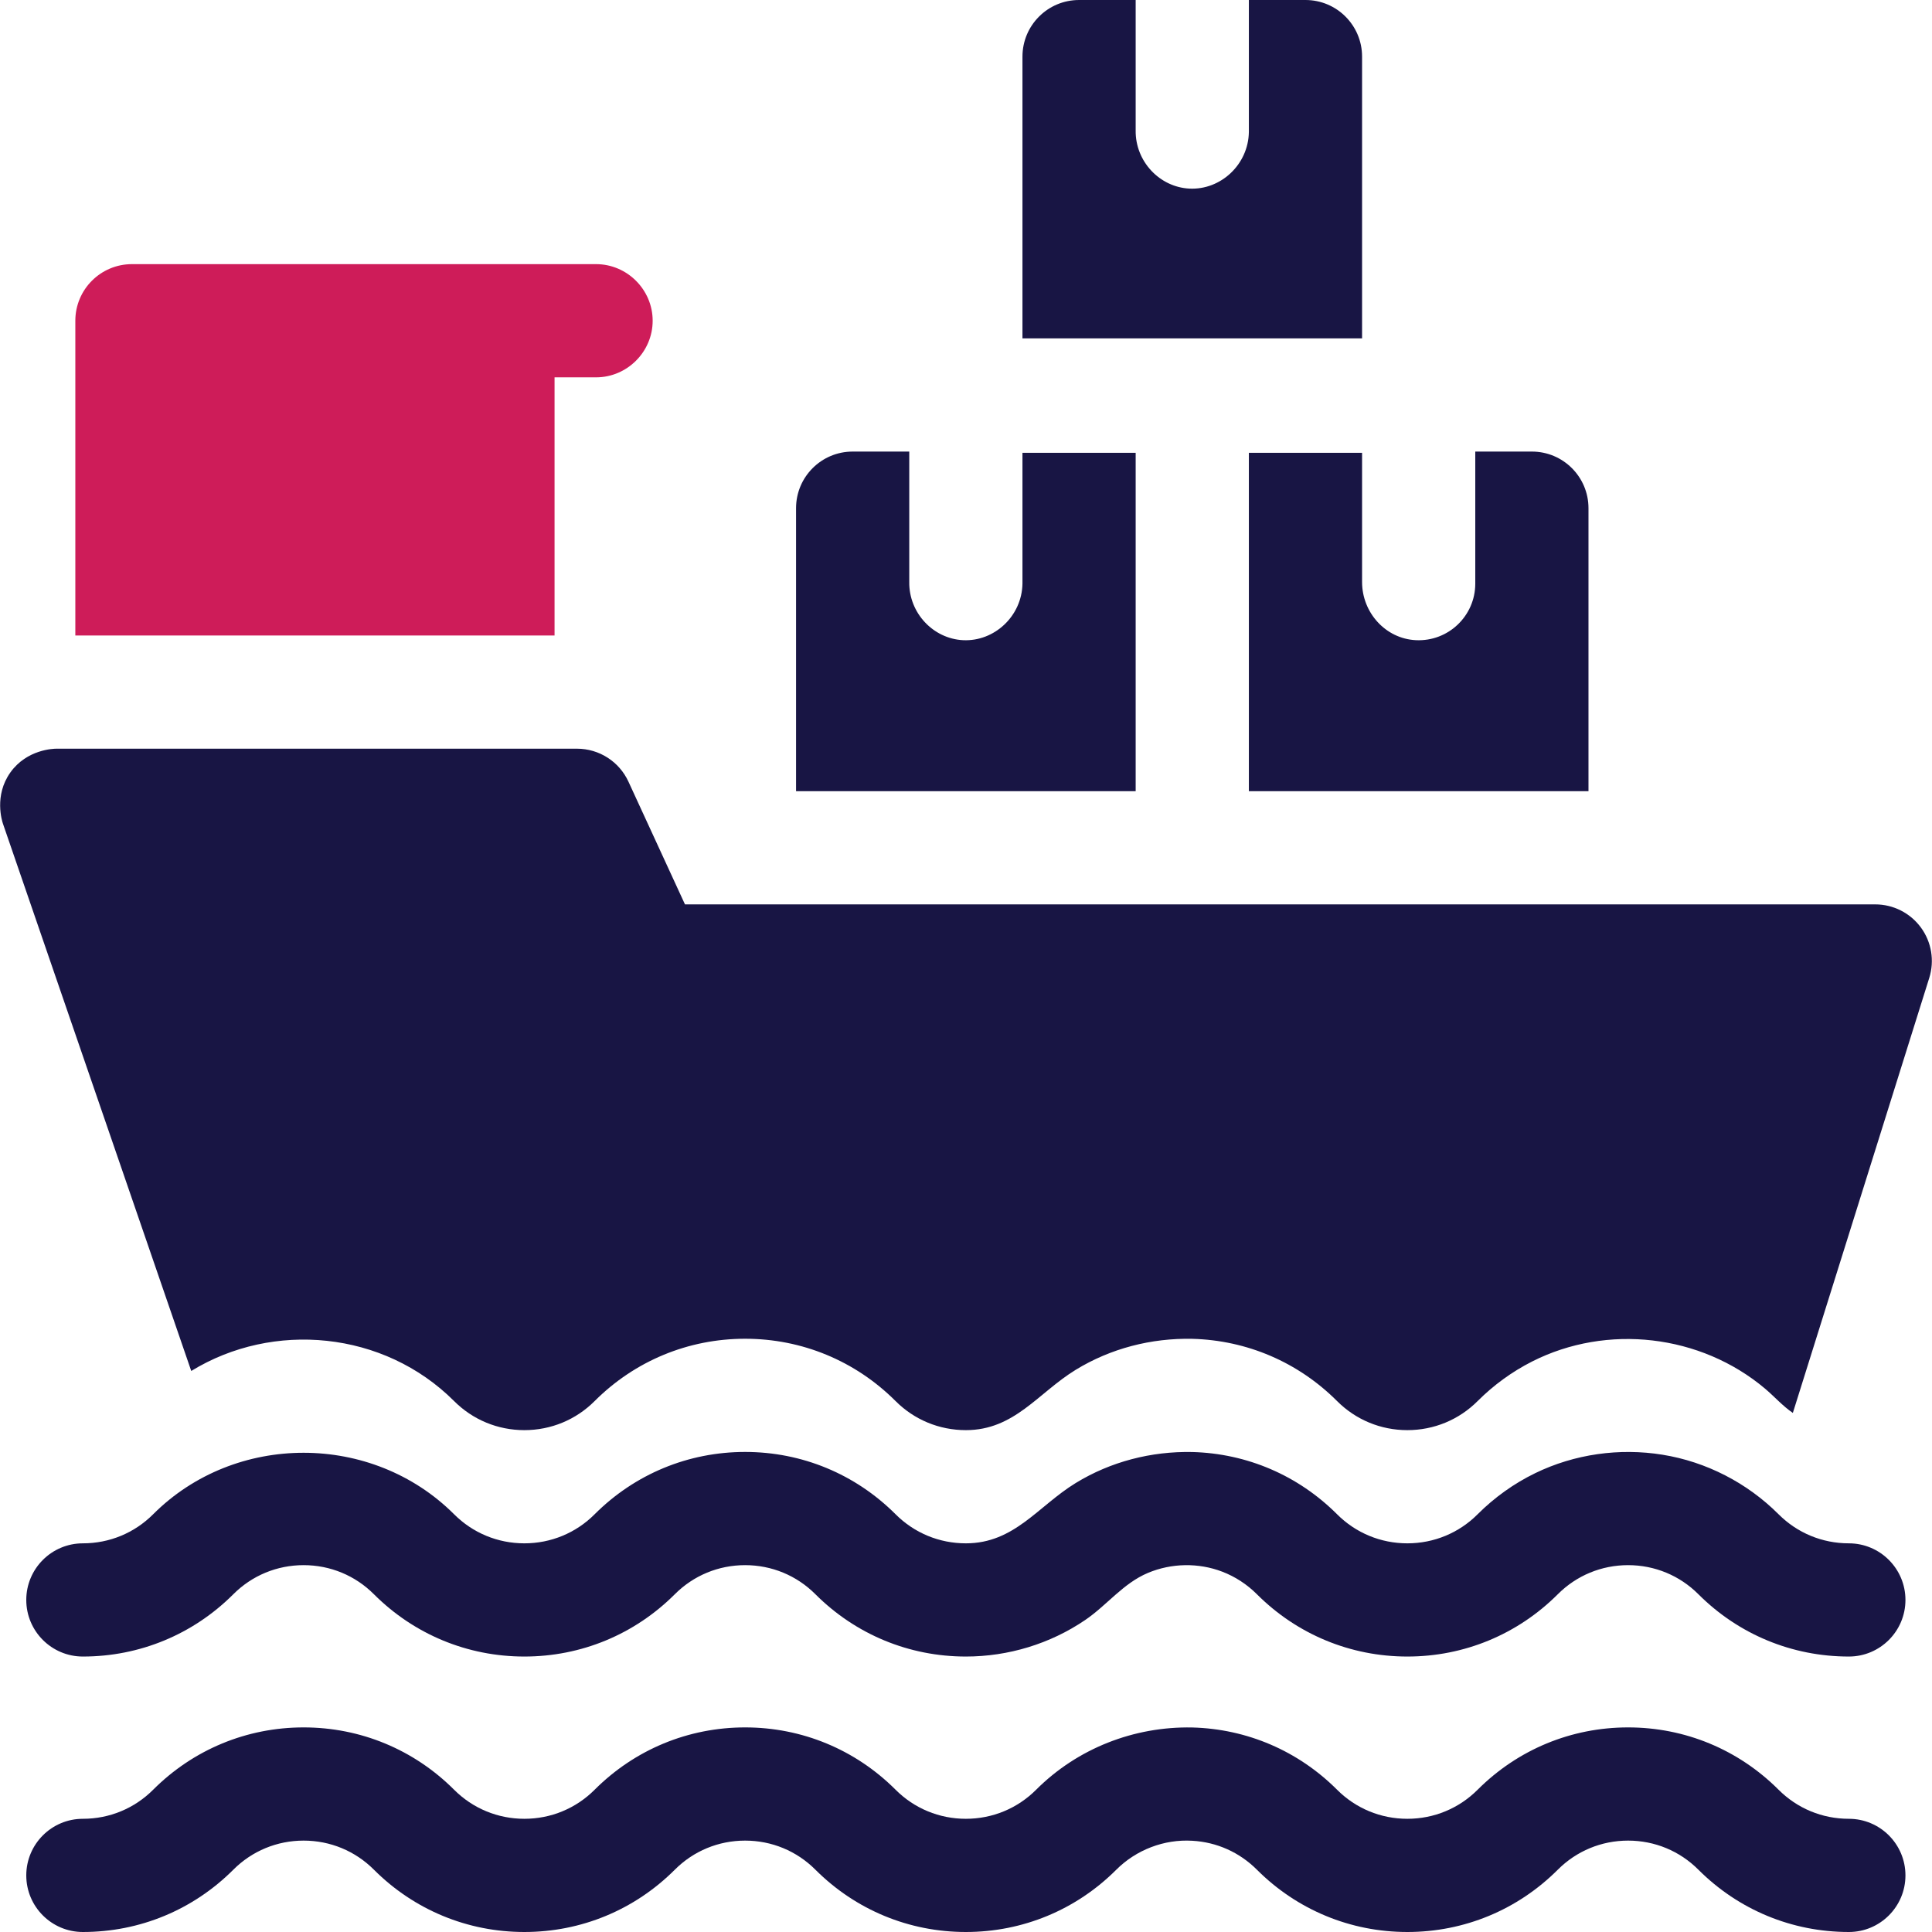
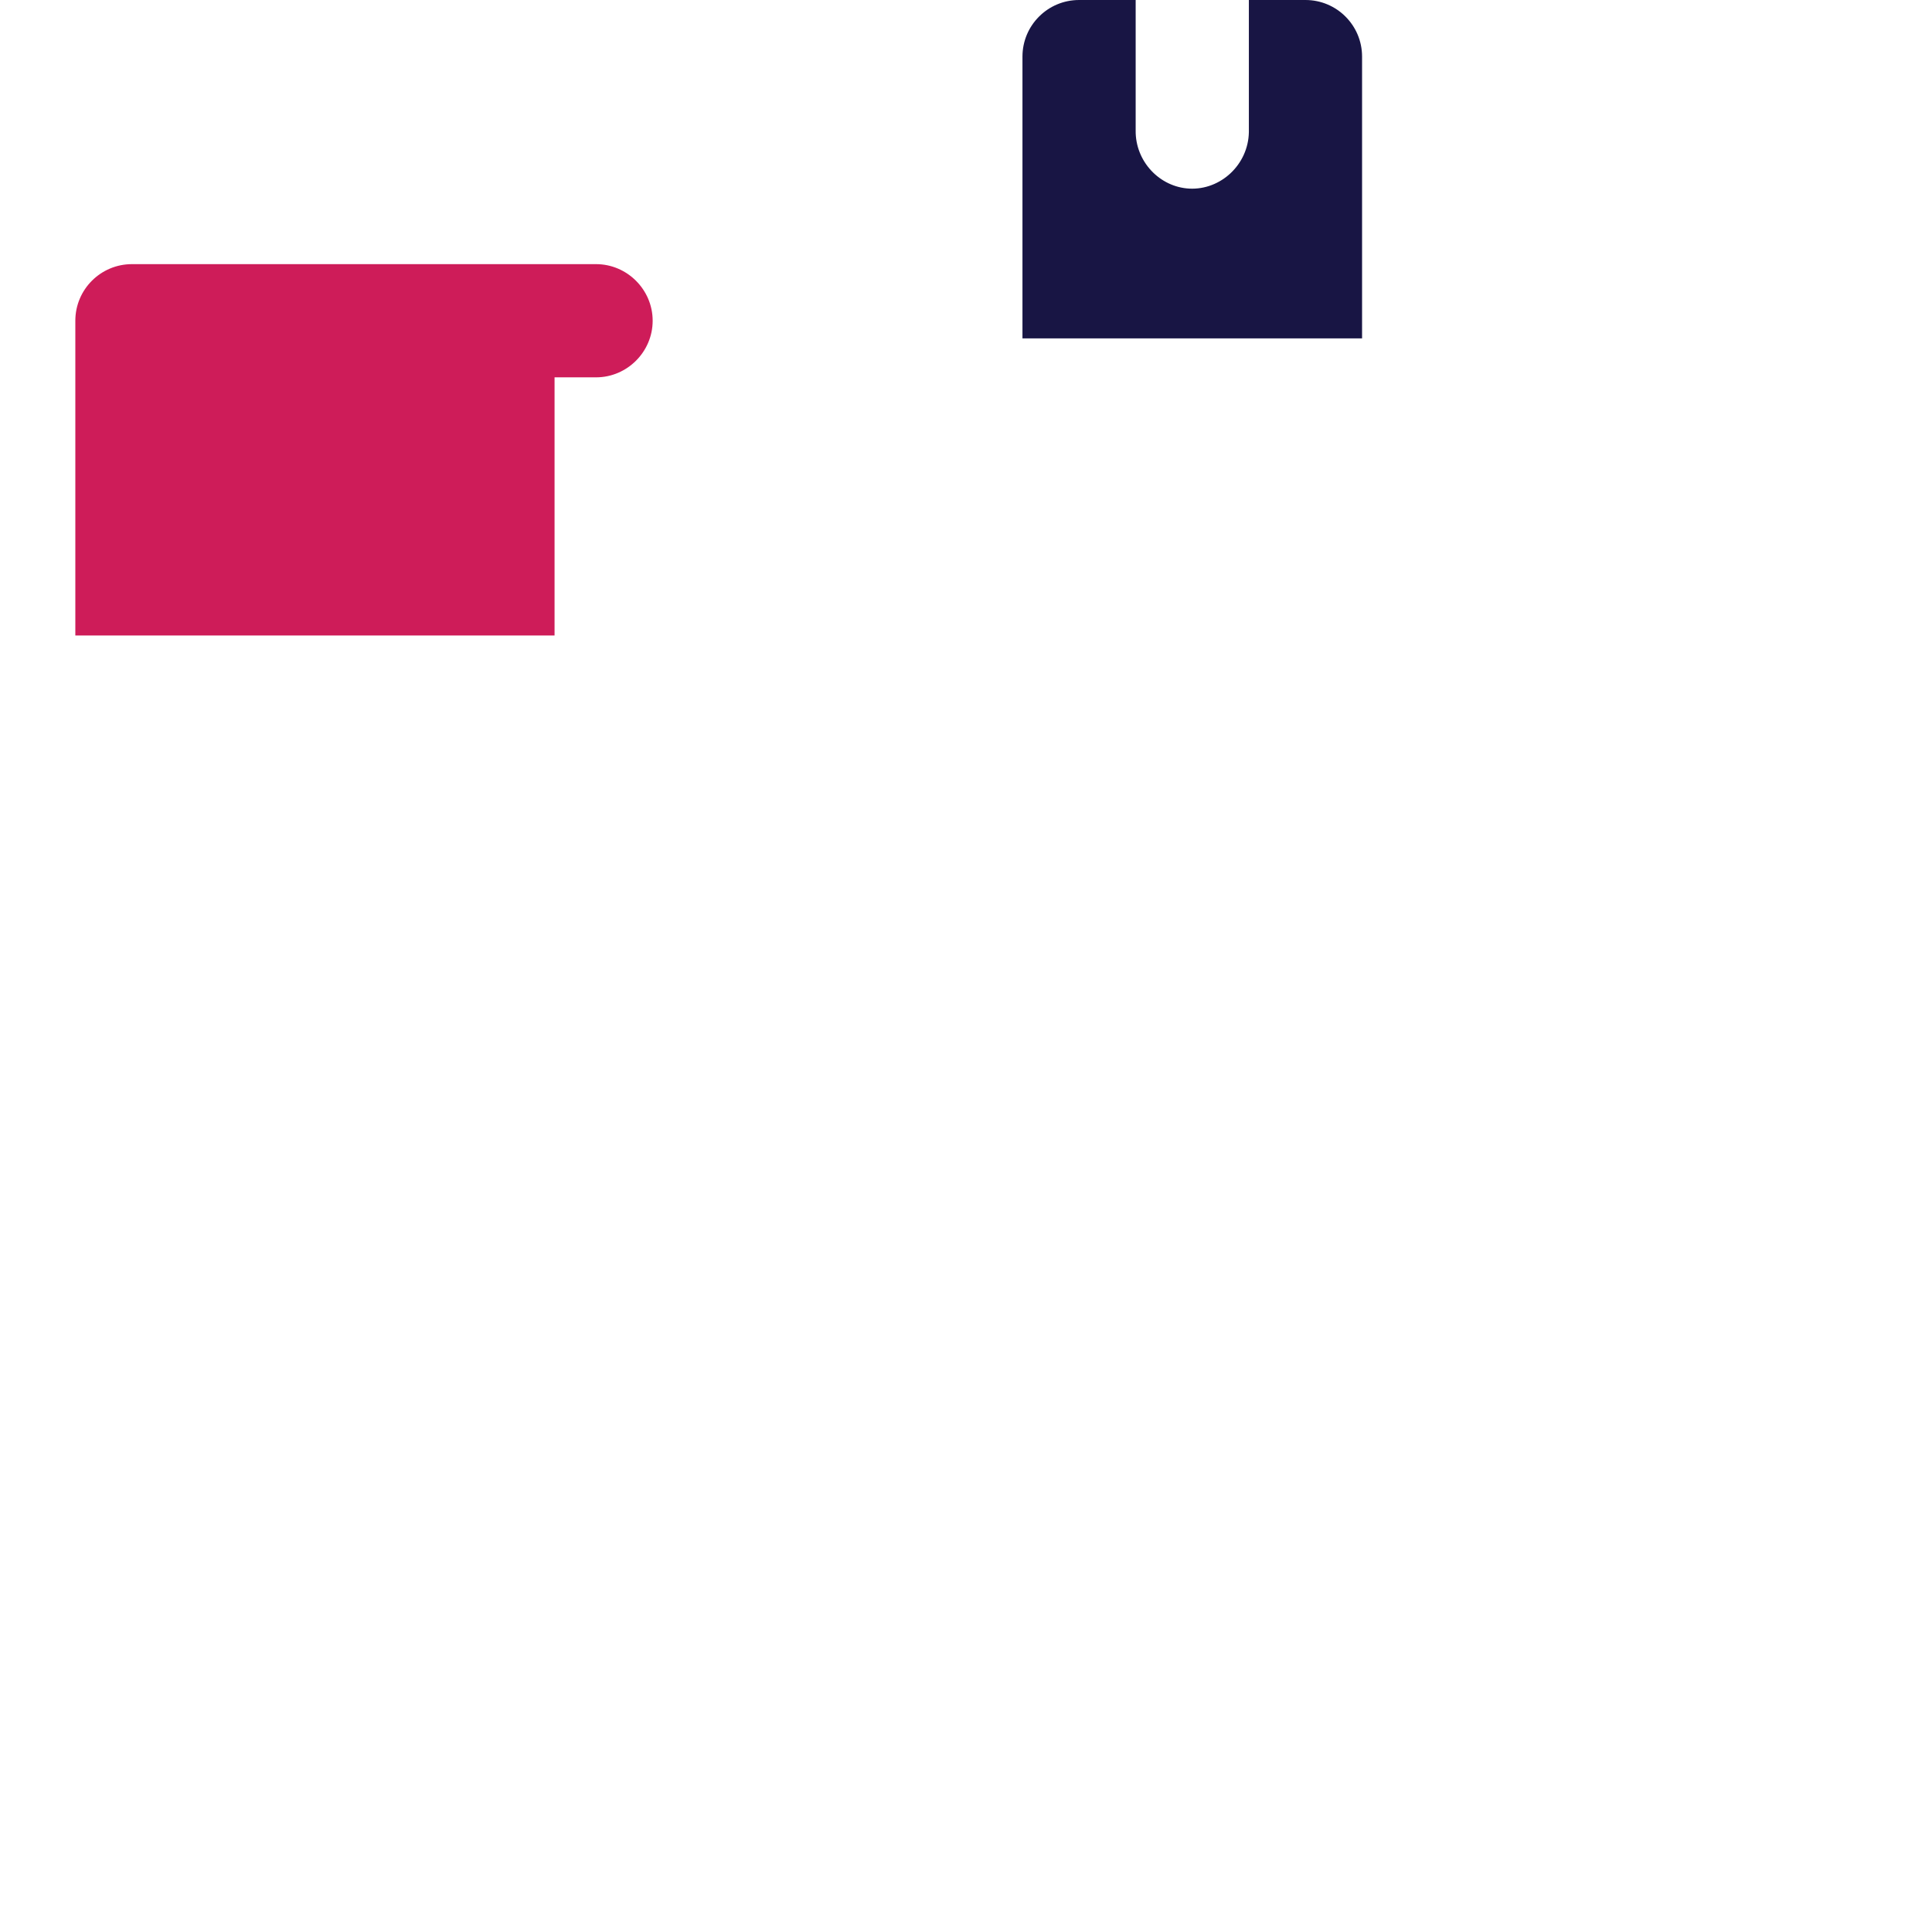
<svg xmlns="http://www.w3.org/2000/svg" height="512" version="1.1" viewBox="0 0 512 512" width="512">
  <path d="m146.963 100h11c8.229 0 15-6.771 15-15s-6.771-15-15-15h-123c-8.28 0-15 6.72-15 15v83.41h127z" fill="#ce1c59" />
-   <path d="m509.053 245.79c-2.83-3.85-7.32-6.12-12.09-6.12h-315.44l-14.98-32.53c-2.45-5.32-7.77-8.73-13.63-8.73h-137.95c-.68 0-7.81.13-12.21 6.29-4.39 6.16-2.19 12.94-1.97 13.59 16.64 48.34 33.26 96.69 49.9 145.03 21.68-13.31 51.02-10.64 69.64 7.96 4.97 4.98 11.59 7.72 18.64 7.72s13.67-2.74 18.64-7.72c10.65-10.64 24.8-16.5 39.86-16.5s29.21 5.86 39.86 16.5c4.97 4.98 11.59 7.72 18.64 7.72 12.88 0 19.11-9.85 29.1-15.98 9.29-5.69 20.03-8.44 30.9-8.22 14.5.38 28.06 6.19 38.36 16.48 4.97 4.98 11.59 7.72 18.64 7.72s13.67-2.74 18.64-7.72c4.217-4.213 9.088-7.766 14.407-10.462 19.903-10.086 44.674-7.192 61.733 7.172 2.499 2.113 4.665 4.6 7.38 6.45l36.15-115.28c1.43-4.56.61-9.52-2.22-13.37z" fill="#181544" />
-   <path d="m489.963 482c-7.05 0-13.67-2.74-18.64-7.72-10.65-10.64-24.8-16.5-39.86-16.5s-29.21 5.86-39.86 16.5c-4.97 4.98-11.59 7.72-18.64 7.72s-13.67-2.74-18.64-7.72c-10.3-10.29-23.86-16.1-38.36-16.48-15.44-.309-30.41 5.54-41.36 16.48-4.97 4.98-11.59 7.72-18.64 7.72s-13.67-2.74-18.64-7.72c-10.65-10.64-24.8-16.5-39.86-16.5s-29.21 5.86-39.86 16.5c-4.97 4.98-11.59 7.72-18.64 7.72s-13.67-2.74-18.64-7.72c-10.65-10.64-24.8-16.5-39.86-16.5s-29.21 5.86-39.86 16.5c-4.97 4.98-11.59 7.72-18.64 7.72-8.28 0-15 6.72-15 15s6.72 15 15 15c15.06 0 29.21-5.86 39.86-16.5 4.97-4.98 11.59-7.72 18.64-7.72s13.67 2.74 18.64 7.72c10.65 10.64 24.8 16.5 39.86 16.5s29.21-5.86 39.86-16.5c4.97-4.98 11.59-7.72 18.64-7.72s13.67 2.74 18.64 7.72c10.65 10.64 24.8 16.5 39.86 16.5s29.21-5.86 39.86-16.5c5.268-5.278 12.688-8.127 20.14-7.68 6.48.36 12.52 3.05 17.14 7.68 10.65 10.64 24.8 16.5 39.86 16.5s29.21-5.86 39.86-16.5c4.97-4.98 11.59-7.72 18.64-7.72s13.67 2.74 18.64 7.72c10.65 10.64 24.8 16.5 39.86 16.5 8.28 0 15-6.72 15-15s-6.72-15-15-15z" fill="#181544" />
-   <path d="m489.963 409c-7.05 0-13.67-2.74-18.64-7.72-8.316-8.316-19.144-13.897-30.759-15.768-11.411-1.838-23.3-.168-33.706 4.885-5.648 2.743-10.814 6.446-15.255 10.883-4.97 4.98-11.59 7.72-18.64 7.72s-13.67-2.74-18.64-7.72c-10.3-10.29-23.86-16.1-38.36-16.48-10.867-.218-21.612 2.533-30.9 8.224-9.994 6.123-16.224 15.976-29.1 15.976-7.05 0-13.67-2.74-18.64-7.72-10.65-10.64-24.8-16.5-39.86-16.5s-29.21 5.86-39.86 16.5c-4.97 4.98-11.59 7.72-18.64 7.72s-13.67-2.74-18.64-7.72c-21.712-21.687-57.995-21.725-79.72 0-4.97 4.98-11.59 7.72-18.64 7.72-8.28 0-15 6.72-15 15s6.72 15 15 15c15.06 0 29.21-5.86 39.86-16.5 4.97-4.98 11.59-7.72 18.64-7.72s13.67 2.74 18.64 7.72c10.65 10.64 24.8 16.5 39.86 16.5s29.21-5.86 39.86-16.5c4.97-4.98 11.59-7.72 18.64-7.72s13.67 2.74 18.64 7.72c10.65 10.64 24.8 16.5 39.86 16.5 11.228 0 22.333-3.363 31.623-9.68 5.787-3.935 10.041-9.714 16.634-12.483 6.226-2.615 13.383-2.74 19.692-.325 3.445 1.319 6.587 3.378 9.192 5.988 10.65 10.64 24.8 16.5 39.86 16.5s29.21-5.86 39.86-16.5c4.97-4.98 11.59-7.72 18.64-7.72s13.67 2.74 18.64 7.72c10.65 10.64 24.8 16.5 39.86 16.5 8.28 0 15-6.72 15-15s-6.721-15-15.001-15z" fill="#181544" />
-   <path d="m300.963 120h-30v34.67c-.145 8.608-7.453 15.384-15.735 14.982-7.908-.383-14.371-7.198-14.265-15.41v-34.572h-15c-8.284 0-15 6.716-15 15v75h90z" fill="#181544" />
-   <path d="m360.963 120h-30v89.67h90v-75c0-8.284-6.716-15-15-15h-15v35c0 8.524-7.121 15.394-15.735 14.982-8.065-.385-14.265-7.336-14.265-15.41z" fill="#181544" />
  <path d="m360.963 15c0-8.284-6.716-15-15-15h-15v35c-.145 8.608-7.453 15.384-15.735 14.982-7.908-.383-14.371-7.198-14.265-15.41v-34.572h-15c-8.284 0-15 6.716-15 15v74.67h90z" fill="#181544" />
</svg>